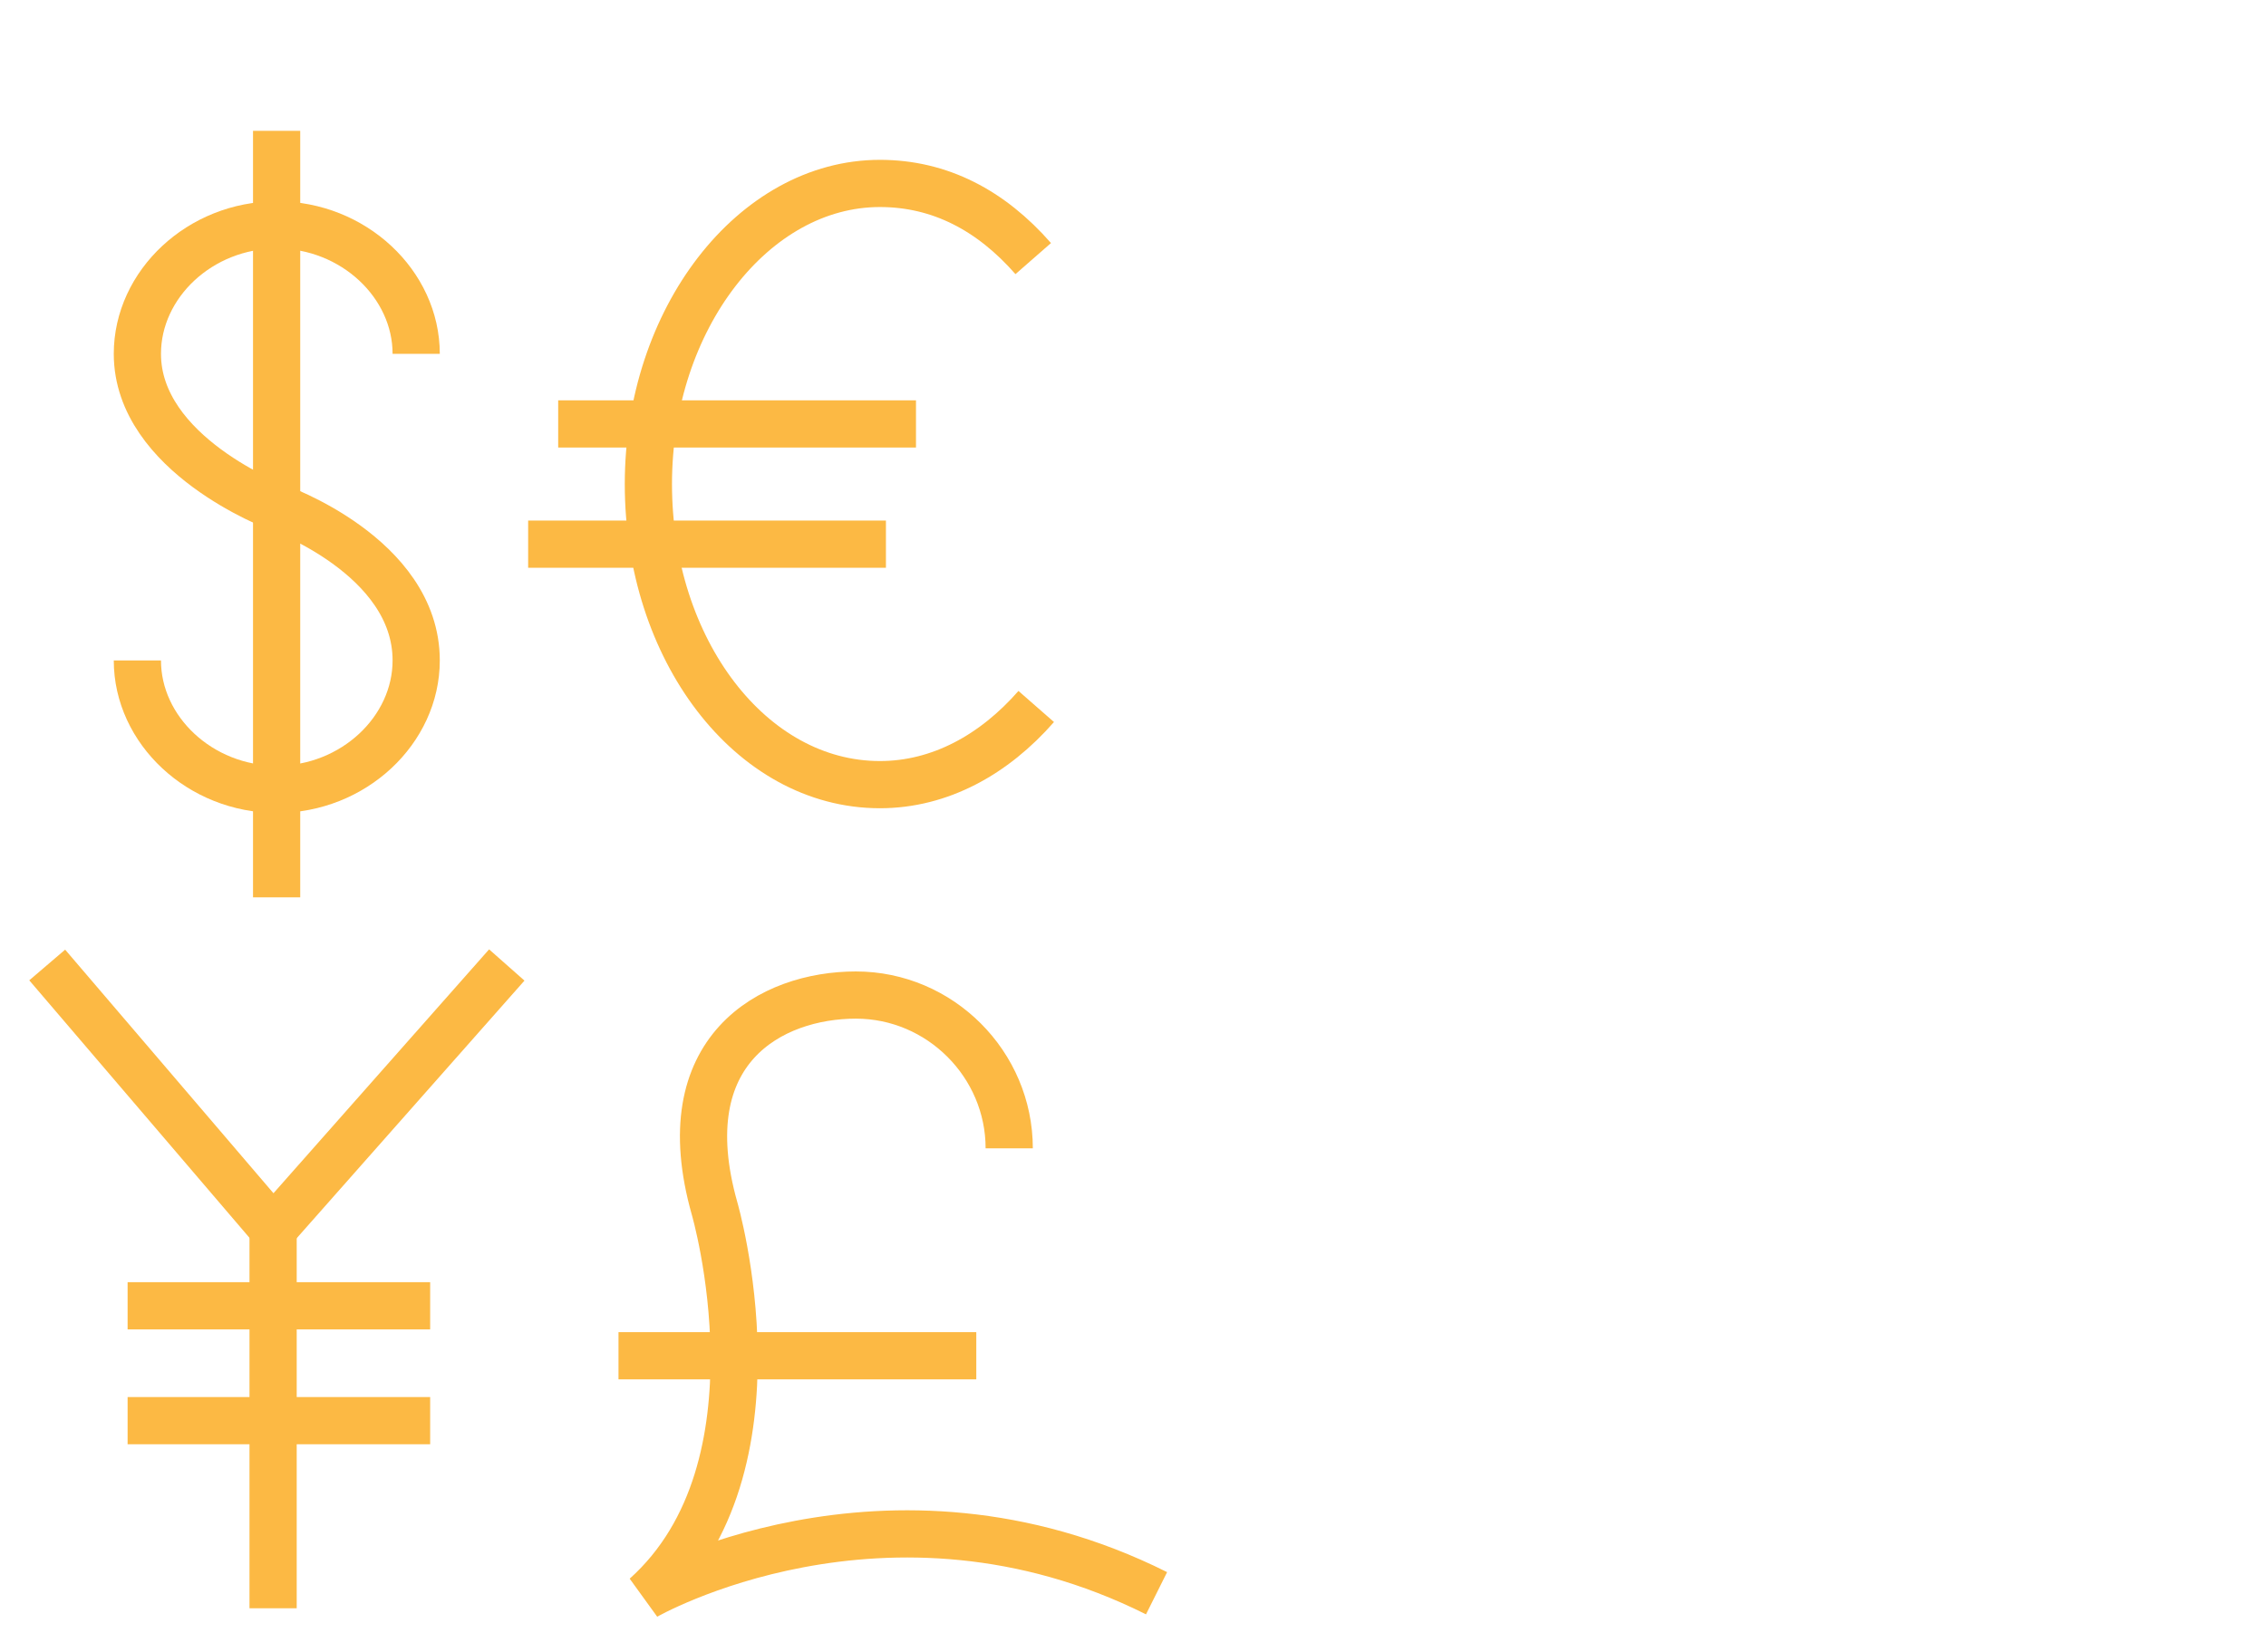
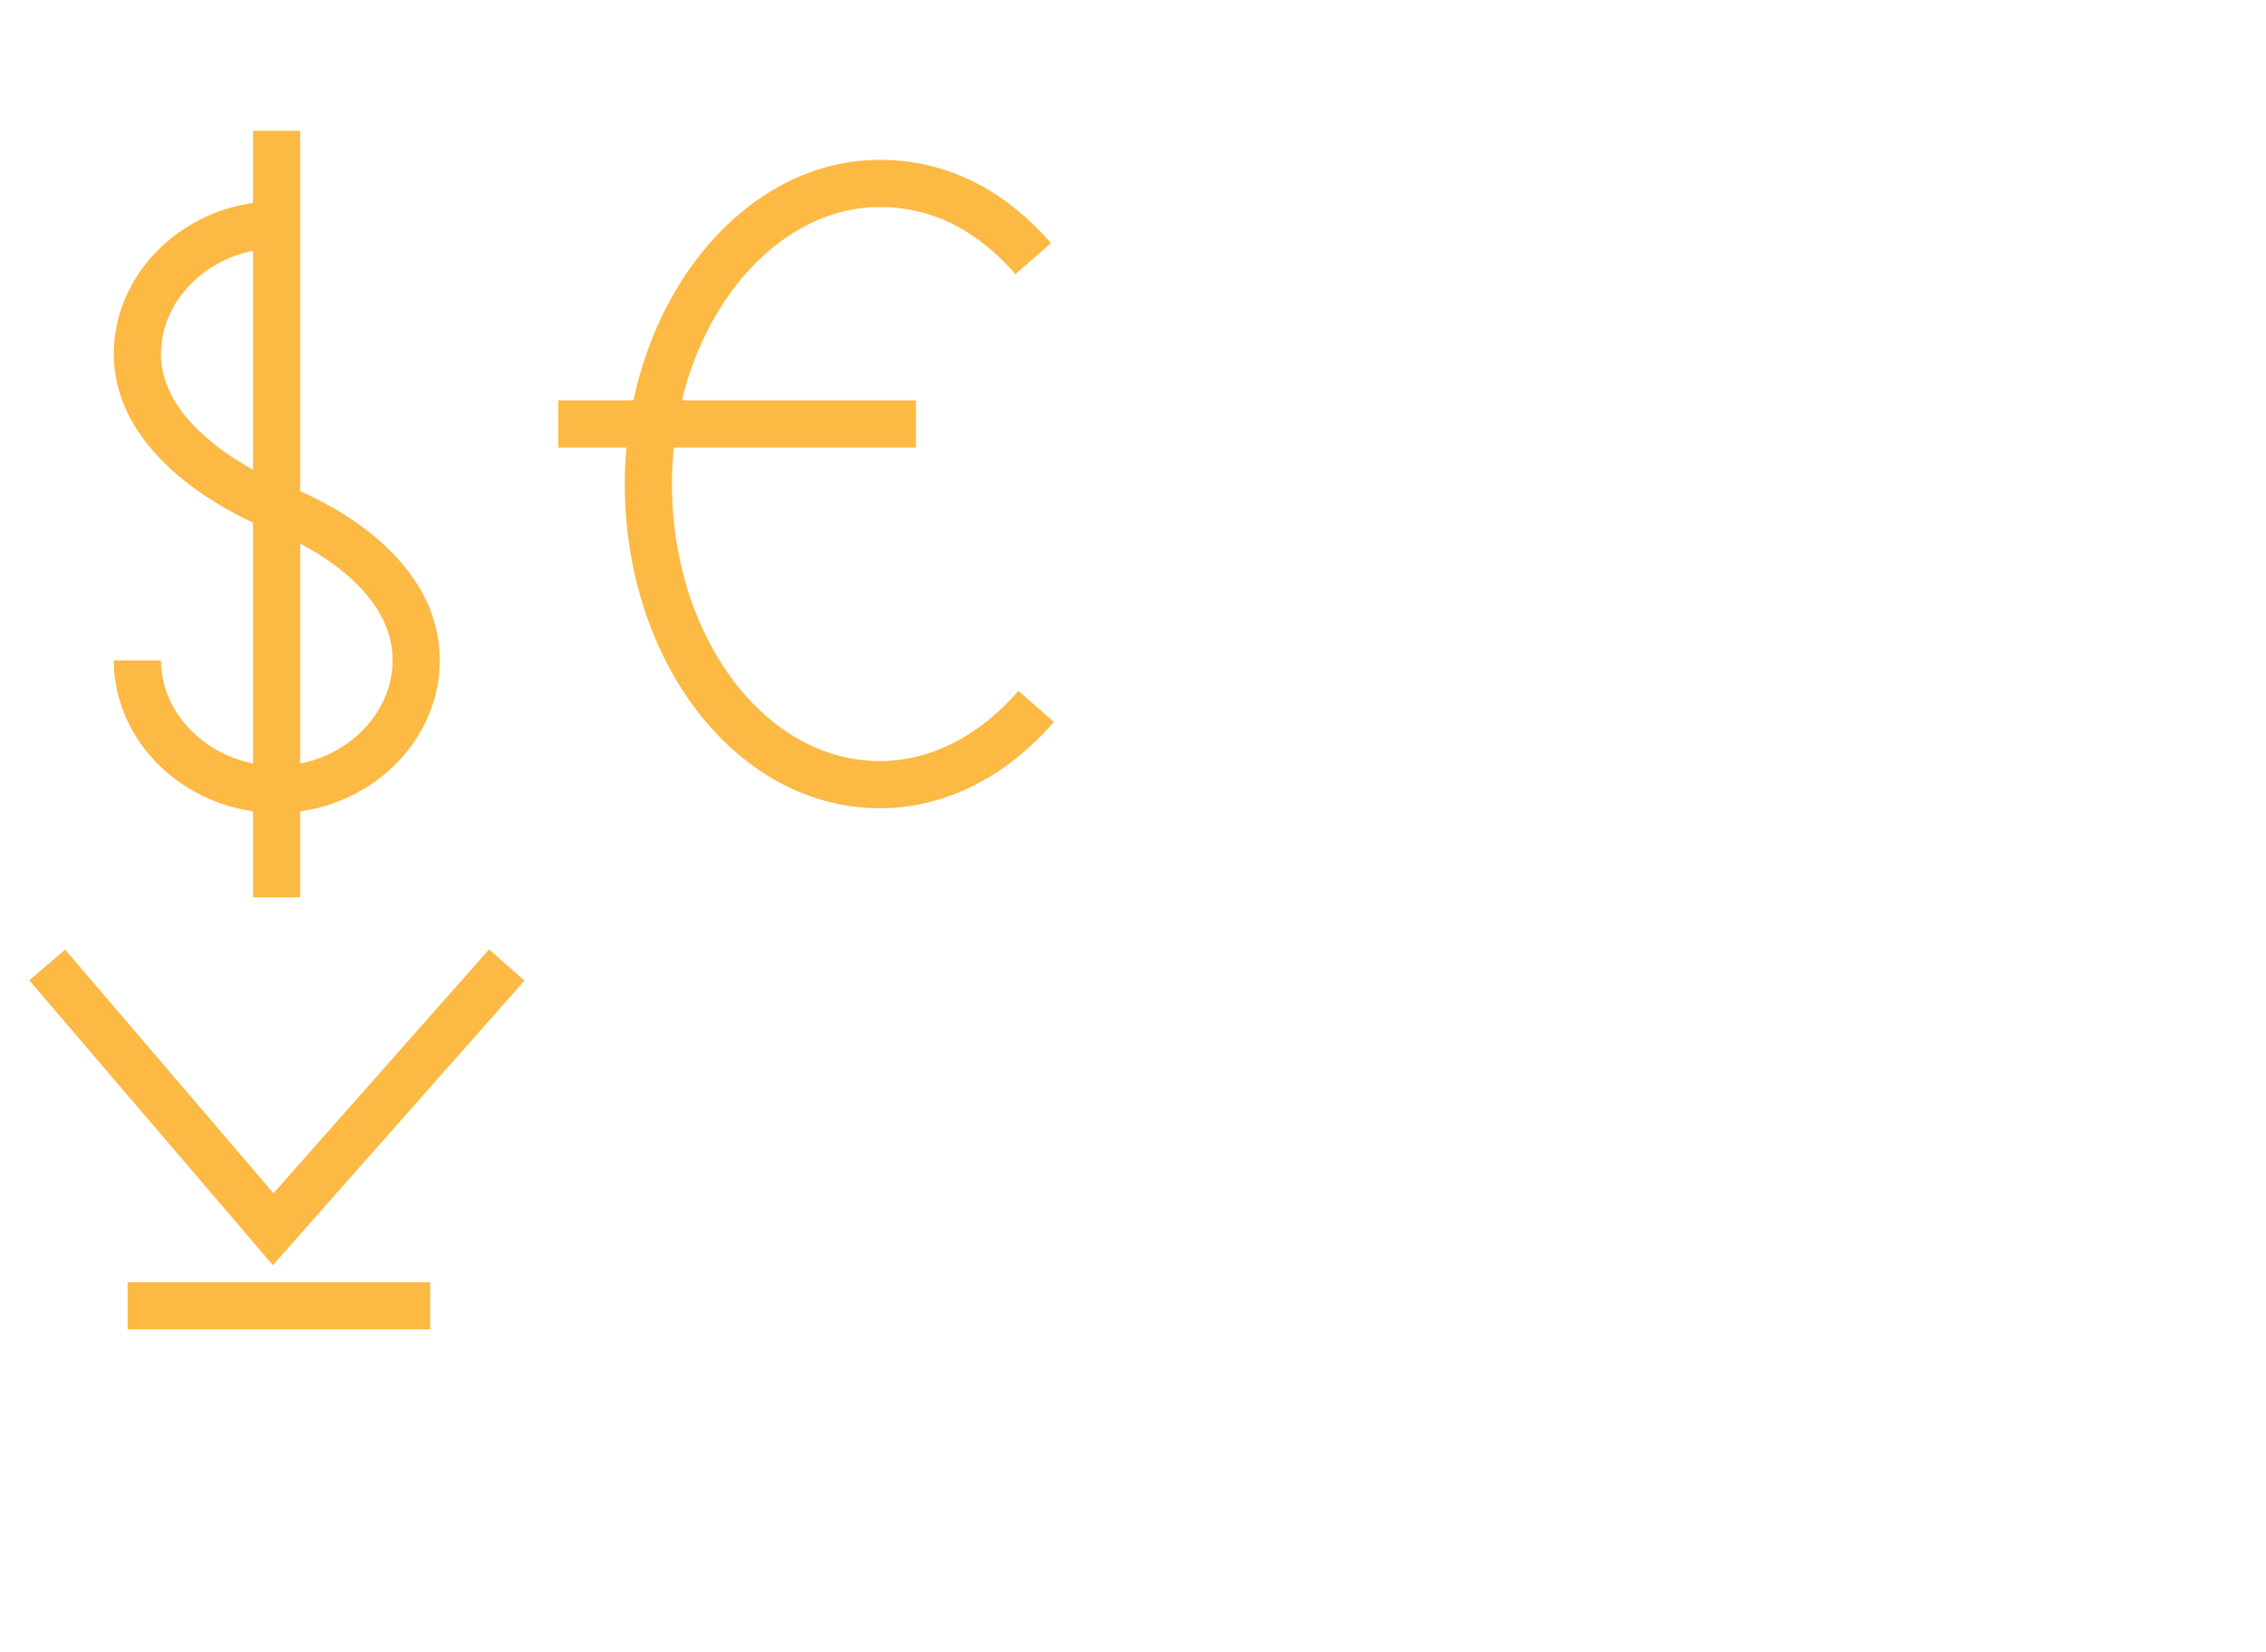
<svg xmlns="http://www.w3.org/2000/svg" width="96" height="70" viewBox="0 0 96 70" fill="none">
-   <path d="M42.756 48.661C42.756 45.095 39.827 42.165 36.26 42.165C32.694 42.165 28.363 44.458 30.273 51.209C30.273 51.209 33.458 62.163 27.344 67.641C27.344 67.641 37.534 61.781 48.998 67.513" stroke="#FCB944" stroke-width="2" />
-   <path d="M26.203 57.45H41.361" stroke="#FCB944" stroke-width="2" />
  <path d="M2 40.891L11.573 52.087L21.47 40.891" stroke="#FCB944" stroke-width="2" />
-   <path d="M11.57 52.087V68.15" stroke="#FCB944" stroke-width="2" />
  <path d="M5.406 55.332H18.224" stroke="#FCB944" stroke-width="2" />
-   <path d="M5.406 60.2H18.224" stroke="#FCB944" stroke-width="2" />
-   <path d="M5.82 27.985C5.82 30.938 8.478 33.448 11.726 33.448C14.974 33.448 17.632 30.938 17.632 27.985C17.632 23.556 11.726 21.489 11.726 21.489C11.726 21.489 5.82 19.275 5.82 14.993C5.82 12.04 8.478 9.53 11.726 9.53C14.974 9.53 17.632 12.04 17.632 14.993" stroke="#FCB944" stroke-width="2" />
+   <path d="M5.82 27.985C5.82 30.938 8.478 33.448 11.726 33.448C14.974 33.448 17.632 30.938 17.632 27.985C17.632 23.556 11.726 21.489 11.726 21.489C11.726 21.489 5.82 19.275 5.82 14.993C5.82 12.04 8.478 9.53 11.726 9.53" stroke="#FCB944" stroke-width="2" />
  <path d="M11.719 5.544V38.025" stroke="#FCB944" stroke-width="2" />
  <path d="M43.9 29.937C42.117 31.975 39.824 33.249 37.277 33.249C31.8 33.249 27.469 27.517 27.469 20.511C27.469 13.505 31.927 7.773 37.277 7.773C39.824 7.773 41.99 8.92 43.773 10.958" stroke="#FCB944" stroke-width="2" />
  <path d="M23.648 17.964H38.806" stroke="#FCB944" stroke-width="2" />
-   <path d="M22.375 23.059H37.533" stroke="#FCB944" stroke-width="2" />
</svg>